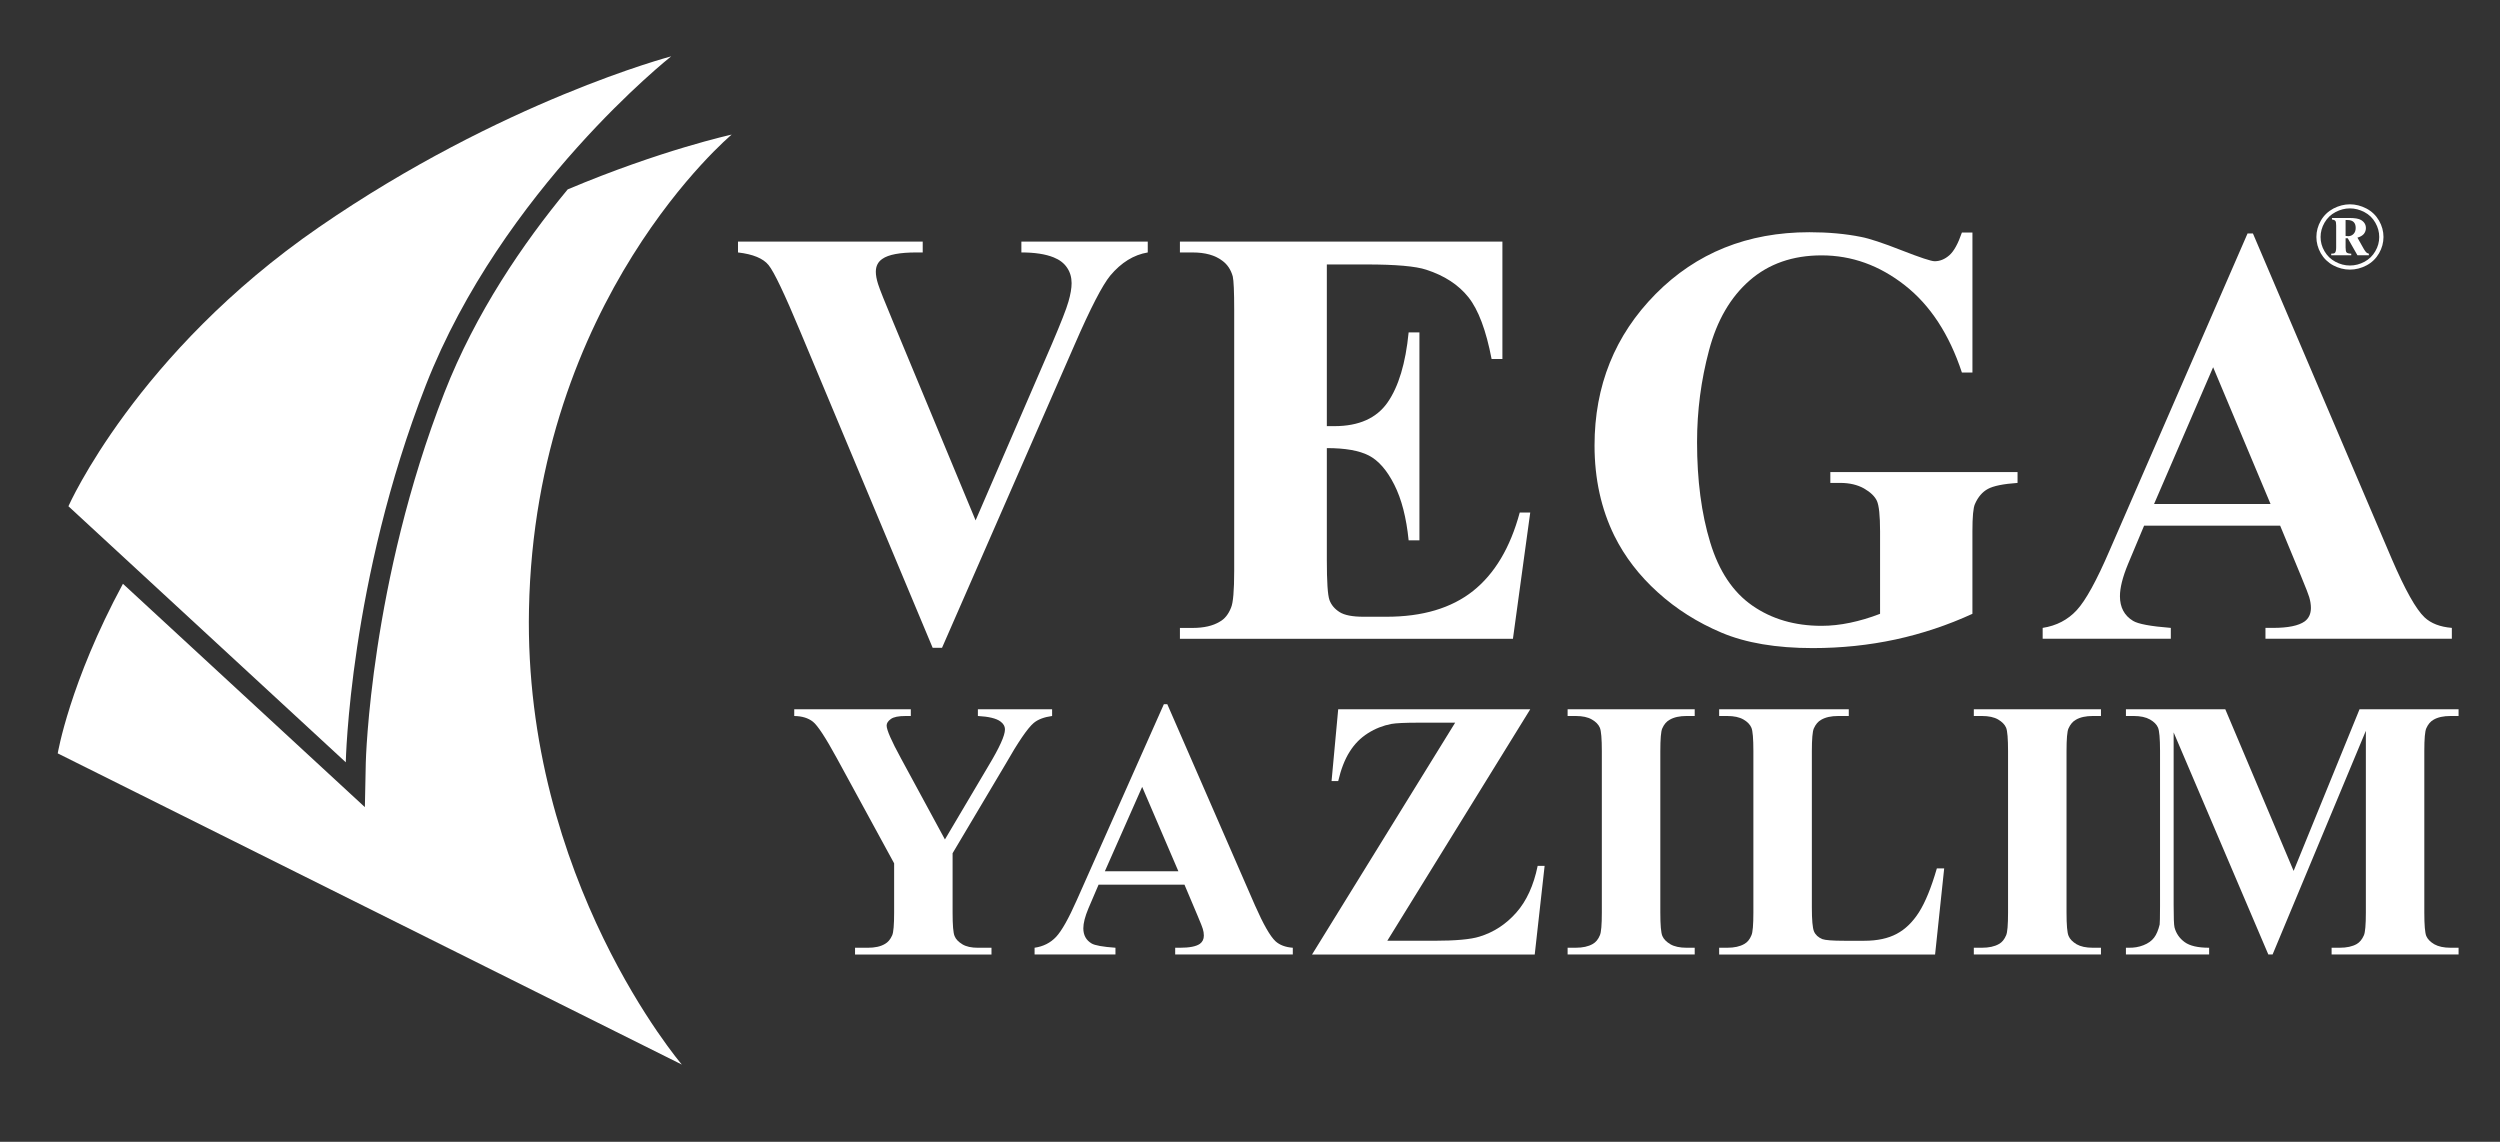
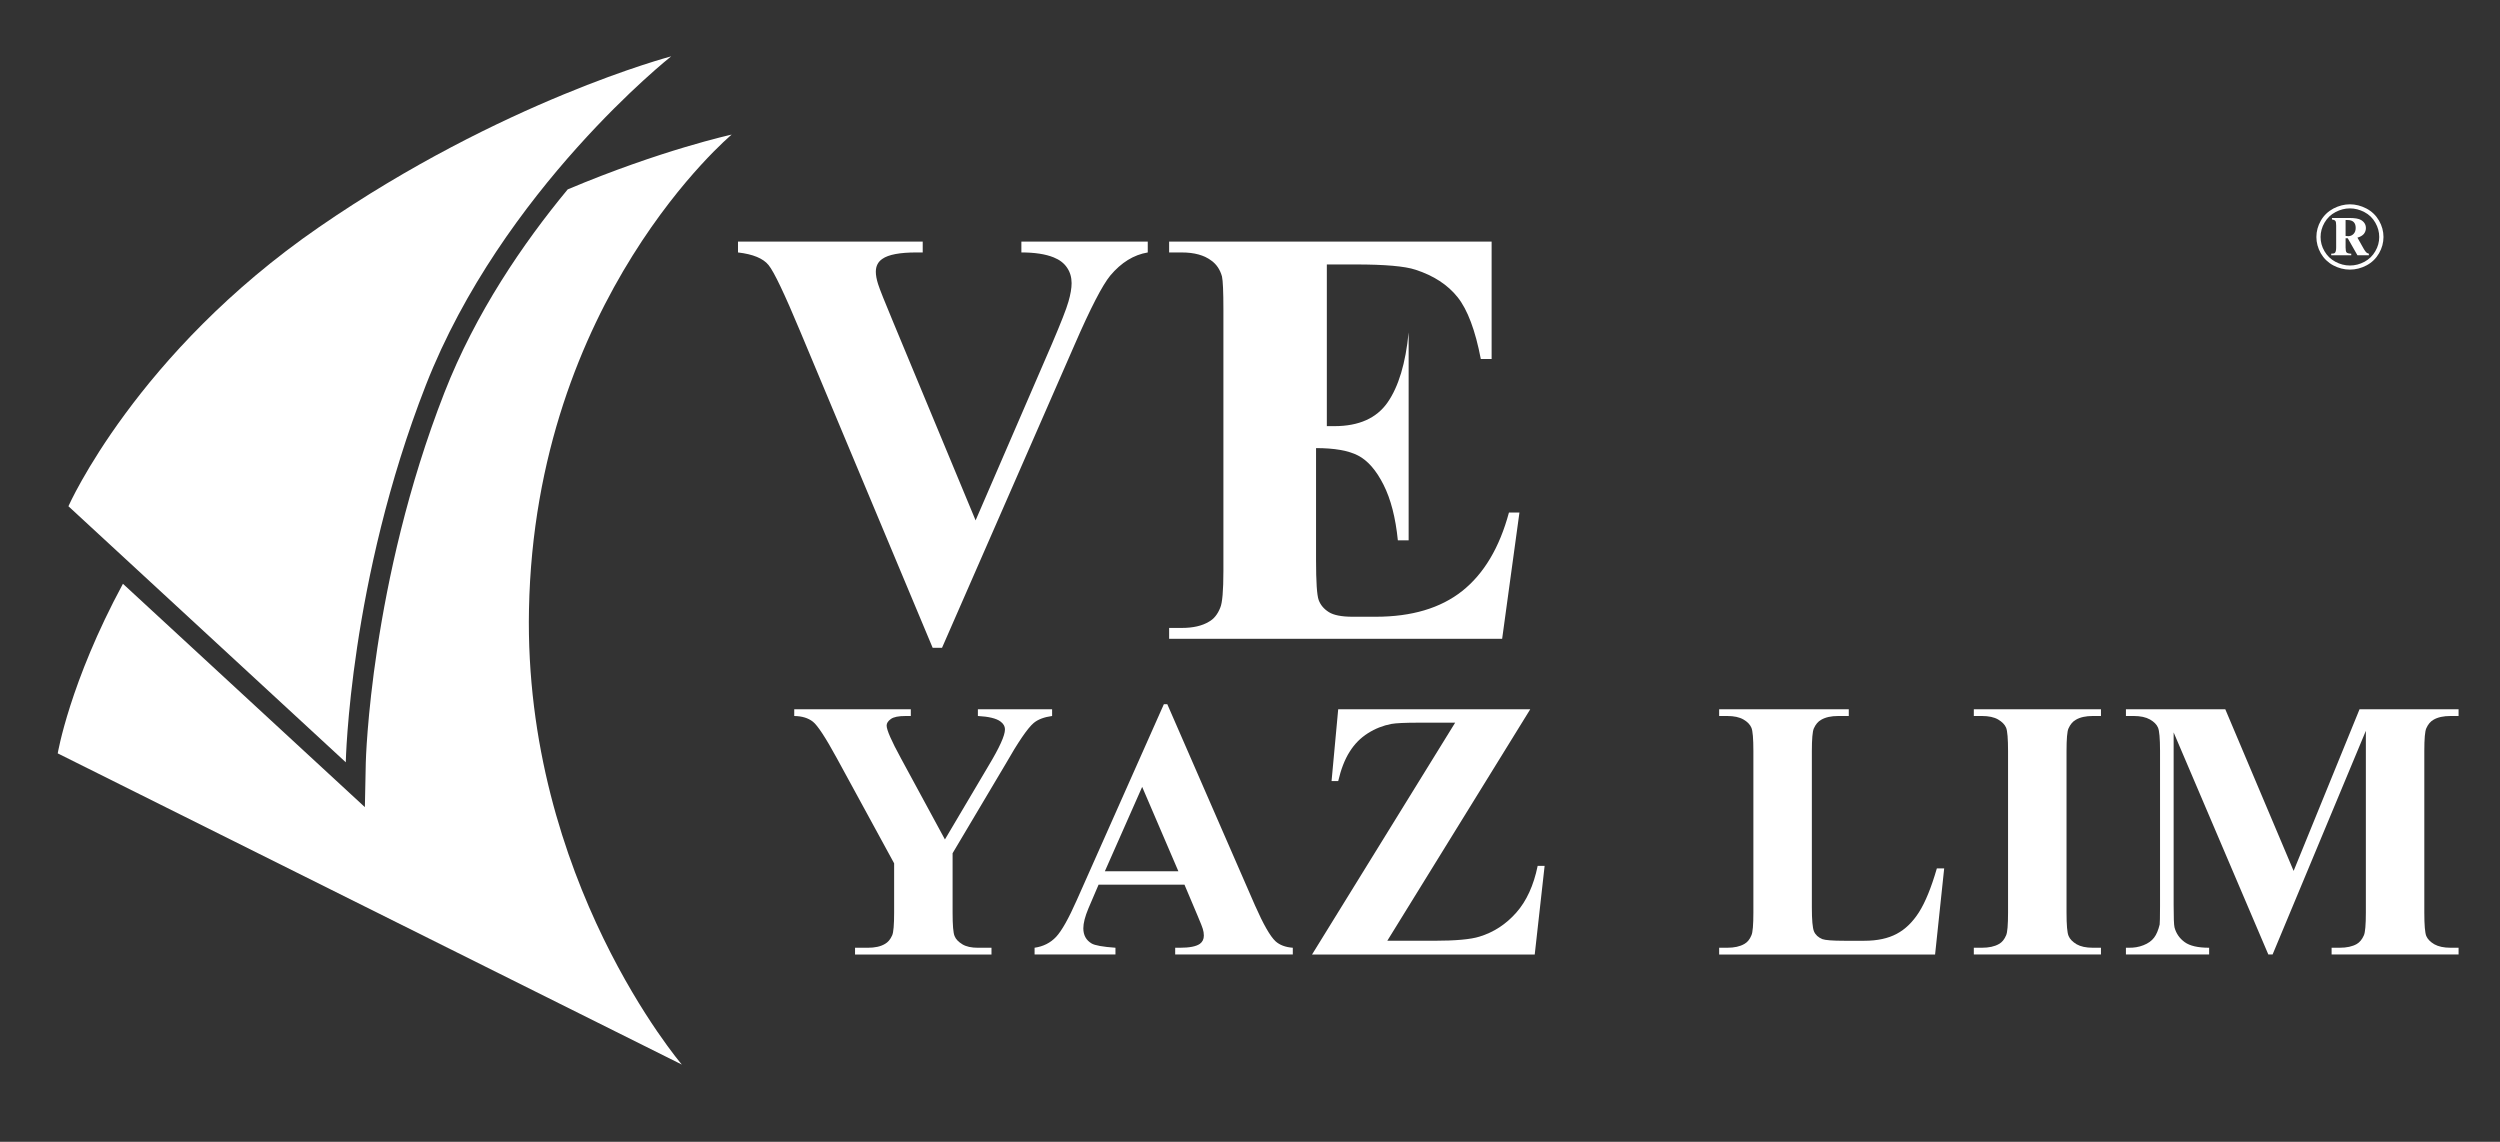
<svg xmlns="http://www.w3.org/2000/svg" id="Layer_1" width="372.867" height="170.298" viewBox="0 0 372.867 170.298">
  <rect x="0" y="0" width="372.867" height="170.298" fill="#333333" stroke="none" />
  <defs>
    <style>.cls-1{fill:#fff;stroke-width:0px;}</style>
  </defs>
  <path class="cls-1" d="M156.919,105.784v1.003c-1.192.164-2.113.509-2.756,1.051-.888.754-2.299,2.808-4.22,6.179l-7.867,13.238v8.844c0,1.894.097,3.06.301,3.522.183.465.578.865,1.157,1.219.578.351,1.355.515,2.313.515h2.03v1.008h-20.351v-1.008h1.897c1.074,0,1.918-.186,2.541-.559.469-.252.832-.683,1.101-1.294.195-.427.292-1.567.292-3.402v-7.336l-8.537-15.665c-1.688-3.1-2.88-4.909-3.576-5.459-.697-.55-1.623-.833-2.786-.851v-1.003h17.386v1.003h-.779c-1.051,0-1.788.146-2.201.451-.425.311-.626.63-.626.972,0,.652.708,2.275,2.134,4.886l6.56,12.104,6.521-11.021c1.623-2.697,2.432-4.488,2.432-5.372,0-.487-.23-.891-.697-1.219-.608-.444-1.723-.714-3.34-.802v-1.003h11.071Z" />
  <path class="cls-1" d="M175.751,129.946l-5.4-12.586-5.565,12.586h10.965ZM176.66,131.942h-12.809l-1.526,3.566c-.496,1.189-.75,2.169-.75,2.94,0,1.026.413,1.779,1.233,2.266.478.289,1.67.506,3.559.639v1.004h-12.063v-1.004c1.304-.19,2.372-.732,3.21-1.623.838-.896,1.871-2.728,3.104-5.522l12.969-29.178h.511l13.072,29.99c1.257,2.848,2.275,4.631,3.075,5.372.614.555,1.469.882,2.573.962v1.004h-17.542v-1.004h.72c1.402,0,2.402-.19,2.965-.586.396-.292.59-.701.59-1.236,0-.325-.056-.67-.159-.999-.035-.164-.301-.838-.806-2.03l-1.927-4.561Z" />
  <path class="cls-1" d="M228.233,105.784l-21.322,34.528h6.905c3.264,0,5.547-.205,6.852-.621,2.118-.647,3.948-1.841,5.482-3.579,1.529-1.729,2.594-4.059,3.19-6.973h1.036l-1.475,13.222h-33.214l21.346-34.577h-5.379c-2.086,0-3.464.066-4.122.186-1.245.236-2.42.697-3.511,1.388-1.098.692-2.007,1.61-2.729,2.768-.729,1.149-1.29,2.604-1.703,4.369h-.991l.991-10.711h28.646Z" />
-   <path class="cls-1" d="M252.76,141.353v1.004h-18.956v-1.004h1.198c1.056,0,1.9-.186,2.544-.559.46-.252.82-.688,1.068-1.294.198-.427.295-1.567.295-3.402v-24.052c0-1.868-.098-3.033-.295-3.508-.195-.466-.59-.882-1.192-1.229-.587-.345-1.399-.522-2.42-.522h-1.198v-1.003h18.956v1.003h-1.204c-1.045,0-1.894.186-2.532.562-.466.254-.838.683-1.103,1.291-.195.431-.289,1.57-.289,3.406v24.052c0,1.871.1,3.042.307,3.508.195.465.608.878,1.204,1.232.596.342,1.404.515,2.414.515h1.204Z" />
  <path class="cls-1" d="M289.969,129.517l-1.357,12.844h-32.205v-1.008h1.204c1.051,0,1.895-.186,2.538-.559.466-.252.826-.688,1.068-1.294.201-.427.295-1.567.295-3.402v-24.056c0-1.863-.094-3.038-.295-3.504-.195-.466-.584-.882-1.186-1.229-.596-.345-1.399-.522-2.42-.522h-1.204v-1.003h19.333v1.003h-1.576c-1.05,0-1.889.186-2.538.562-.466.254-.826.683-1.098,1.291-.195.44-.295,1.57-.295,3.402v23.302c0,1.866.106,3.064.318,3.57.218.515.638.9,1.251,1.152.454.161,1.534.245,3.246.245h3.016c1.936,0,3.535-.347,4.816-1.03,1.287-.679,2.396-1.76,3.334-3.232.932-1.472,1.829-3.65,2.662-6.533h1.092Z" />
  <path class="cls-1" d="M313.351,141.353v1.004h-18.962v-1.004h1.204c1.045,0,1.9-.186,2.544-.559.466-.252.809-.688,1.068-1.294.195-.427.289-1.567.289-3.402v-24.052c0-1.868-.095-3.033-.289-3.508-.195-.466-.602-.882-1.192-1.229-.59-.345-1.399-.522-2.42-.522h-1.204v-1.003h18.962v1.003h-1.204c-1.051,0-1.901.186-2.538.562-.46.254-.826.683-1.098,1.291-.201.431-.295,1.57-.295,3.406v24.052c0,1.871.1,3.042.313,3.508.195.465.602.878,1.198,1.232.602.342,1.399.515,2.42.515h1.204Z" />
  <path class="cls-1" d="M342.085,129.897l9.832-24.113h14.771v1.003h-1.18c-1.074,0-1.924.186-2.561.562-.449.254-.808.674-1.074,1.273-.195.431-.295,1.557-.295,3.371v24.105c0,1.871.1,3.042.295,3.508.201.465.596.878,1.204,1.232.608.342,1.417.515,2.432.515h1.18v1.004h-18.938v-1.004h1.18c1.074,0,1.924-.186,2.573-.559.437-.252.797-.688,1.062-1.294.195-.427.295-1.567.295-3.402v-27.103l-13.91,33.361h-.637l-14.122-33.122v25.763c0,1.793.035,2.905.13,3.318.236.896.738,1.632,1.511,2.195.779.568,1.994.842,3.653.842v1.004h-12.411v-1.004h.378c.802.018,1.552-.102,2.243-.38.702-.276,1.222-.652,1.576-1.123.36-.466.631-1.126.838-1.965.024-.195.053-1.117.053-2.749v-23.143c0-1.863-.106-3.011-.301-3.469-.195-.462-.596-.869-1.198-1.216-.614-.345-1.422-.522-2.443-.522h-1.145v-1.003h14.819l10.192,24.113Z" />
  <path class="cls-1" d="M171.184,36.033v1.619c-2.09.35-3.956,1.5-5.595,3.453-1.187,1.455-2.952,4.876-5.296,10.263l-19.792,45.247h-1.399l-19.709-47.081c-2.368-5.685-3.953-9.012-4.765-10.001-.797-.99-2.321-1.625-4.558-1.882v-1.619h27.55v1.619h-.933c-2.48,0-4.178.319-5.084.958-.652.44-.977,1.079-.977,1.926,0,.524.115,1.144.34,1.849.224.719.986,2.632,2.288,5.747l12.252,29.482,11.354-26.247c1.355-3.178,2.193-5.298,2.495-6.381.313-1.078.47-1.993.47-2.756,0-.869-.222-1.637-.676-2.303-.449-.674-1.119-1.185-1.993-1.535-1.214-.493-2.828-.741-4.821-.741v-1.619h18.85Z" />
-   <path class="cls-1" d="M197.893,39.44v24.117h1.145c3.64,0,6.282-1.188,7.918-3.54,1.641-2.362,2.687-5.839,3.138-10.442h1.609v31.009h-1.609c-.34-3.373-1.048-6.138-2.14-8.294-1.092-2.161-2.35-3.602-3.797-4.351-1.441-.743-3.525-1.106-6.264-1.106v16.685c0,3.261.13,5.249.395,5.981.272.728.771,1.327,1.512,1.794.726.46,1.919.692,3.561.692h3.43c5.361,0,9.666-1.274,12.904-3.84,3.233-2.568,5.559-6.47,6.97-11.705h1.565l-2.58,18.832h-49.668v-1.619h1.901c1.671,0,3.017-.311,4.027-.924.741-.403,1.305-1.104,1.695-2.093.313-.701.472-2.535.472-5.508v-38.964c0-2.676-.076-4.322-.212-4.93-.283-1.022-.809-1.807-1.571-2.356-1.075-.817-2.545-1.225-4.411-1.225h-1.901v-1.619h48.098v17.51h-1.612c-.815-4.269-1.972-7.344-3.451-9.208-1.482-1.863-3.581-3.23-6.294-4.109-1.579-.523-4.55-.785-8.901-.785h-5.928Z" />
-   <path class="cls-1" d="M294.183,34.684v20.878h-1.571c-1.889-5.711-4.724-10.046-8.514-13.015-3.791-2.973-7.924-4.459-12.417-4.459-4.293,0-7.871,1.25-10.723,3.736-2.858,2.493-4.877,5.963-6.058,10.414-1.193,4.459-1.789,9.021-1.789,13.716,0,5.68.655,10.653,1.96,14.935,1.299,4.287,3.395,7.428,6.288,9.434,2.899,2.015,6.335,3.017,10.321,3.017,1.381,0,2.804-.155,4.263-.461,1.446-.303,2.941-.741,4.464-1.331v-12.314c0-2.338-.16-3.838-.467-4.521-.313-.683-.956-1.3-1.931-1.864-.968-.542-2.149-.825-3.531-.825h-1.488v-1.615h27.922v1.615c-2.108.146-3.59.444-4.422.896-.827.449-1.476,1.207-1.931,2.249-.254.551-.378,1.909-.378,4.065v12.314c-3.679,1.69-7.498,2.964-11.46,3.825-3.974.856-8.095,1.287-12.358,1.287-5.456,0-9.979-.772-13.586-2.294-3.602-1.522-6.772-3.528-9.53-6.031-2.751-2.484-4.912-5.289-6.462-8.408-1.975-4.012-2.964-8.516-2.964-13.486,0-8.91,3.035-16.444,9.108-22.59,6.075-6.136,13.716-9.216,22.927-9.216,2.846,0,5.432.239,7.717.701,1.234.235,3.253.9,6.034,1.993,2.781,1.086,4.428,1.633,4.936,1.633.791,0,1.523-.298,2.208-.901.673-.595,1.293-1.723,1.86-3.377h1.571Z" />
-   <path class="cls-1" d="M338.644,75.169l-8.562-20.398-8.809,20.398h17.371ZM340.078,78.405h-20.294l-2.415,5.764c-.791,1.921-1.187,3.51-1.187,4.756,0,1.661.655,2.884,1.948,3.67.756.471,2.639.816,5.639,1.053v1.615h-19.113v-1.615c2.061-.32,3.755-1.203,5.084-2.645,1.334-1.442,2.97-4.42,4.912-8.937l20.565-47.249h.797l20.719,48.563c1.984,4.605,3.608,7.498,4.877,8.693.963.909,2.32,1.429,4.074,1.575v1.615h-27.798v-1.615h1.134c2.232,0,3.802-.32,4.718-.969.608-.456.927-1.126.927-2.004,0-.524-.089-1.061-.254-1.621-.065-.252-.478-1.348-1.275-3.265l-3.058-7.383Z" />
+   <path class="cls-1" d="M197.893,39.44v24.117h1.145c3.64,0,6.282-1.188,7.918-3.54,1.641-2.362,2.687-5.839,3.138-10.442v31.009h-1.609c-.34-3.373-1.048-6.138-2.14-8.294-1.092-2.161-2.35-3.602-3.797-4.351-1.441-.743-3.525-1.106-6.264-1.106v16.685c0,3.261.13,5.249.395,5.981.272.728.771,1.327,1.512,1.794.726.46,1.919.692,3.561.692h3.43c5.361,0,9.666-1.274,12.904-3.84,3.233-2.568,5.559-6.47,6.97-11.705h1.565l-2.58,18.832h-49.668v-1.619h1.901c1.671,0,3.017-.311,4.027-.924.741-.403,1.305-1.104,1.695-2.093.313-.701.472-2.535.472-5.508v-38.964c0-2.676-.076-4.322-.212-4.93-.283-1.022-.809-1.807-1.571-2.356-1.075-.817-2.545-1.225-4.411-1.225h-1.901v-1.619h48.098v17.51h-1.612c-.815-4.269-1.972-7.344-3.451-9.208-1.482-1.863-3.581-3.23-6.294-4.109-1.579-.523-4.55-.785-8.901-.785h-5.928Z" />
  <path class="cls-1" d="M349.838,35.19l.395.036c.301,0,.567-.108.791-.334.218-.23.319-.528.319-.896,0-.391-.1-.683-.301-.878-.206-.205-.52-.303-.939-.303h-.266v2.375ZM347.807,32.51h2.557c.862,0,1.453.102,1.783.306.484.289.72.692.72,1.207,0,.319-.106.613-.307.869-.219.249-.537.435-.957.55l.968,1.717c.147.245.278.431.437.56l.301.119v.232h-1.706l-1.441-2.53h-.325v1.367c0,.385.047.63.147.746.112.111.337.177.697.186v.232h-2.988v-.232c.289,0,.478-.044.567-.146.118-.137.171-.4.171-.785v-3.253c0-.367-.035-.606-.124-.71-.083-.102-.248-.173-.502-.199v-.235ZM350.482,31.081c-.738,0-1.453.186-2.149.55-.703.368-1.24.891-1.641,1.584-.39.679-.585,1.389-.585,2.13s.183,1.442.579,2.117c.39.679.927,1.202,1.624,1.575.697.376,1.417.564,2.173.564s1.482-.187,2.185-.564c.679-.373,1.222-.896,1.606-1.575.395-.674.579-1.376.579-2.117s-.189-1.451-.579-2.13c-.39-.692-.933-1.216-1.635-1.584-.703-.365-1.417-.55-2.155-.55M350.482,30.473c.844,0,1.659.212,2.462.626.803.427,1.423,1.02,1.878,1.801.449.787.667,1.599.667,2.446,0,.838-.218,1.655-.661,2.431-.443.768-1.057,1.371-1.854,1.798-.797.421-1.63.638-2.492.638-.868,0-1.689-.217-2.492-.638-.791-.427-1.405-1.03-1.854-1.798-.437-.776-.655-1.593-.655-2.431,0-.847.218-1.659.667-2.446.455-.781,1.081-1.374,1.878-1.801.797-.413,1.624-.626,2.456-.626" />
  <path class="cls-1" d="M109.128,20.073s-10.524,2.296-24.456,8.173c-6.638,8.019-13.729,18.392-18.386,30.302-11.059,28.299-11.726,54.94-11.731,55.206l-.136,6.628-36.085-33.313c-7.965,14.758-9.725,25.295-9.725,25.295l93.086,46.415s-23.601-27.574-22.801-67.897c.911-46.314,30.234-70.809,30.234-70.809Z" />
  <path class="cls-1" d="M51.572,113.694s.535-27.057,11.936-56.232c11.406-29.173,36.6-49.06,36.6-49.06,0,0-25.194,6.63-52.509,25.463C20.28,52.688,10.205,75.504,10.205,75.504l41.367,38.19Z" />
</svg>